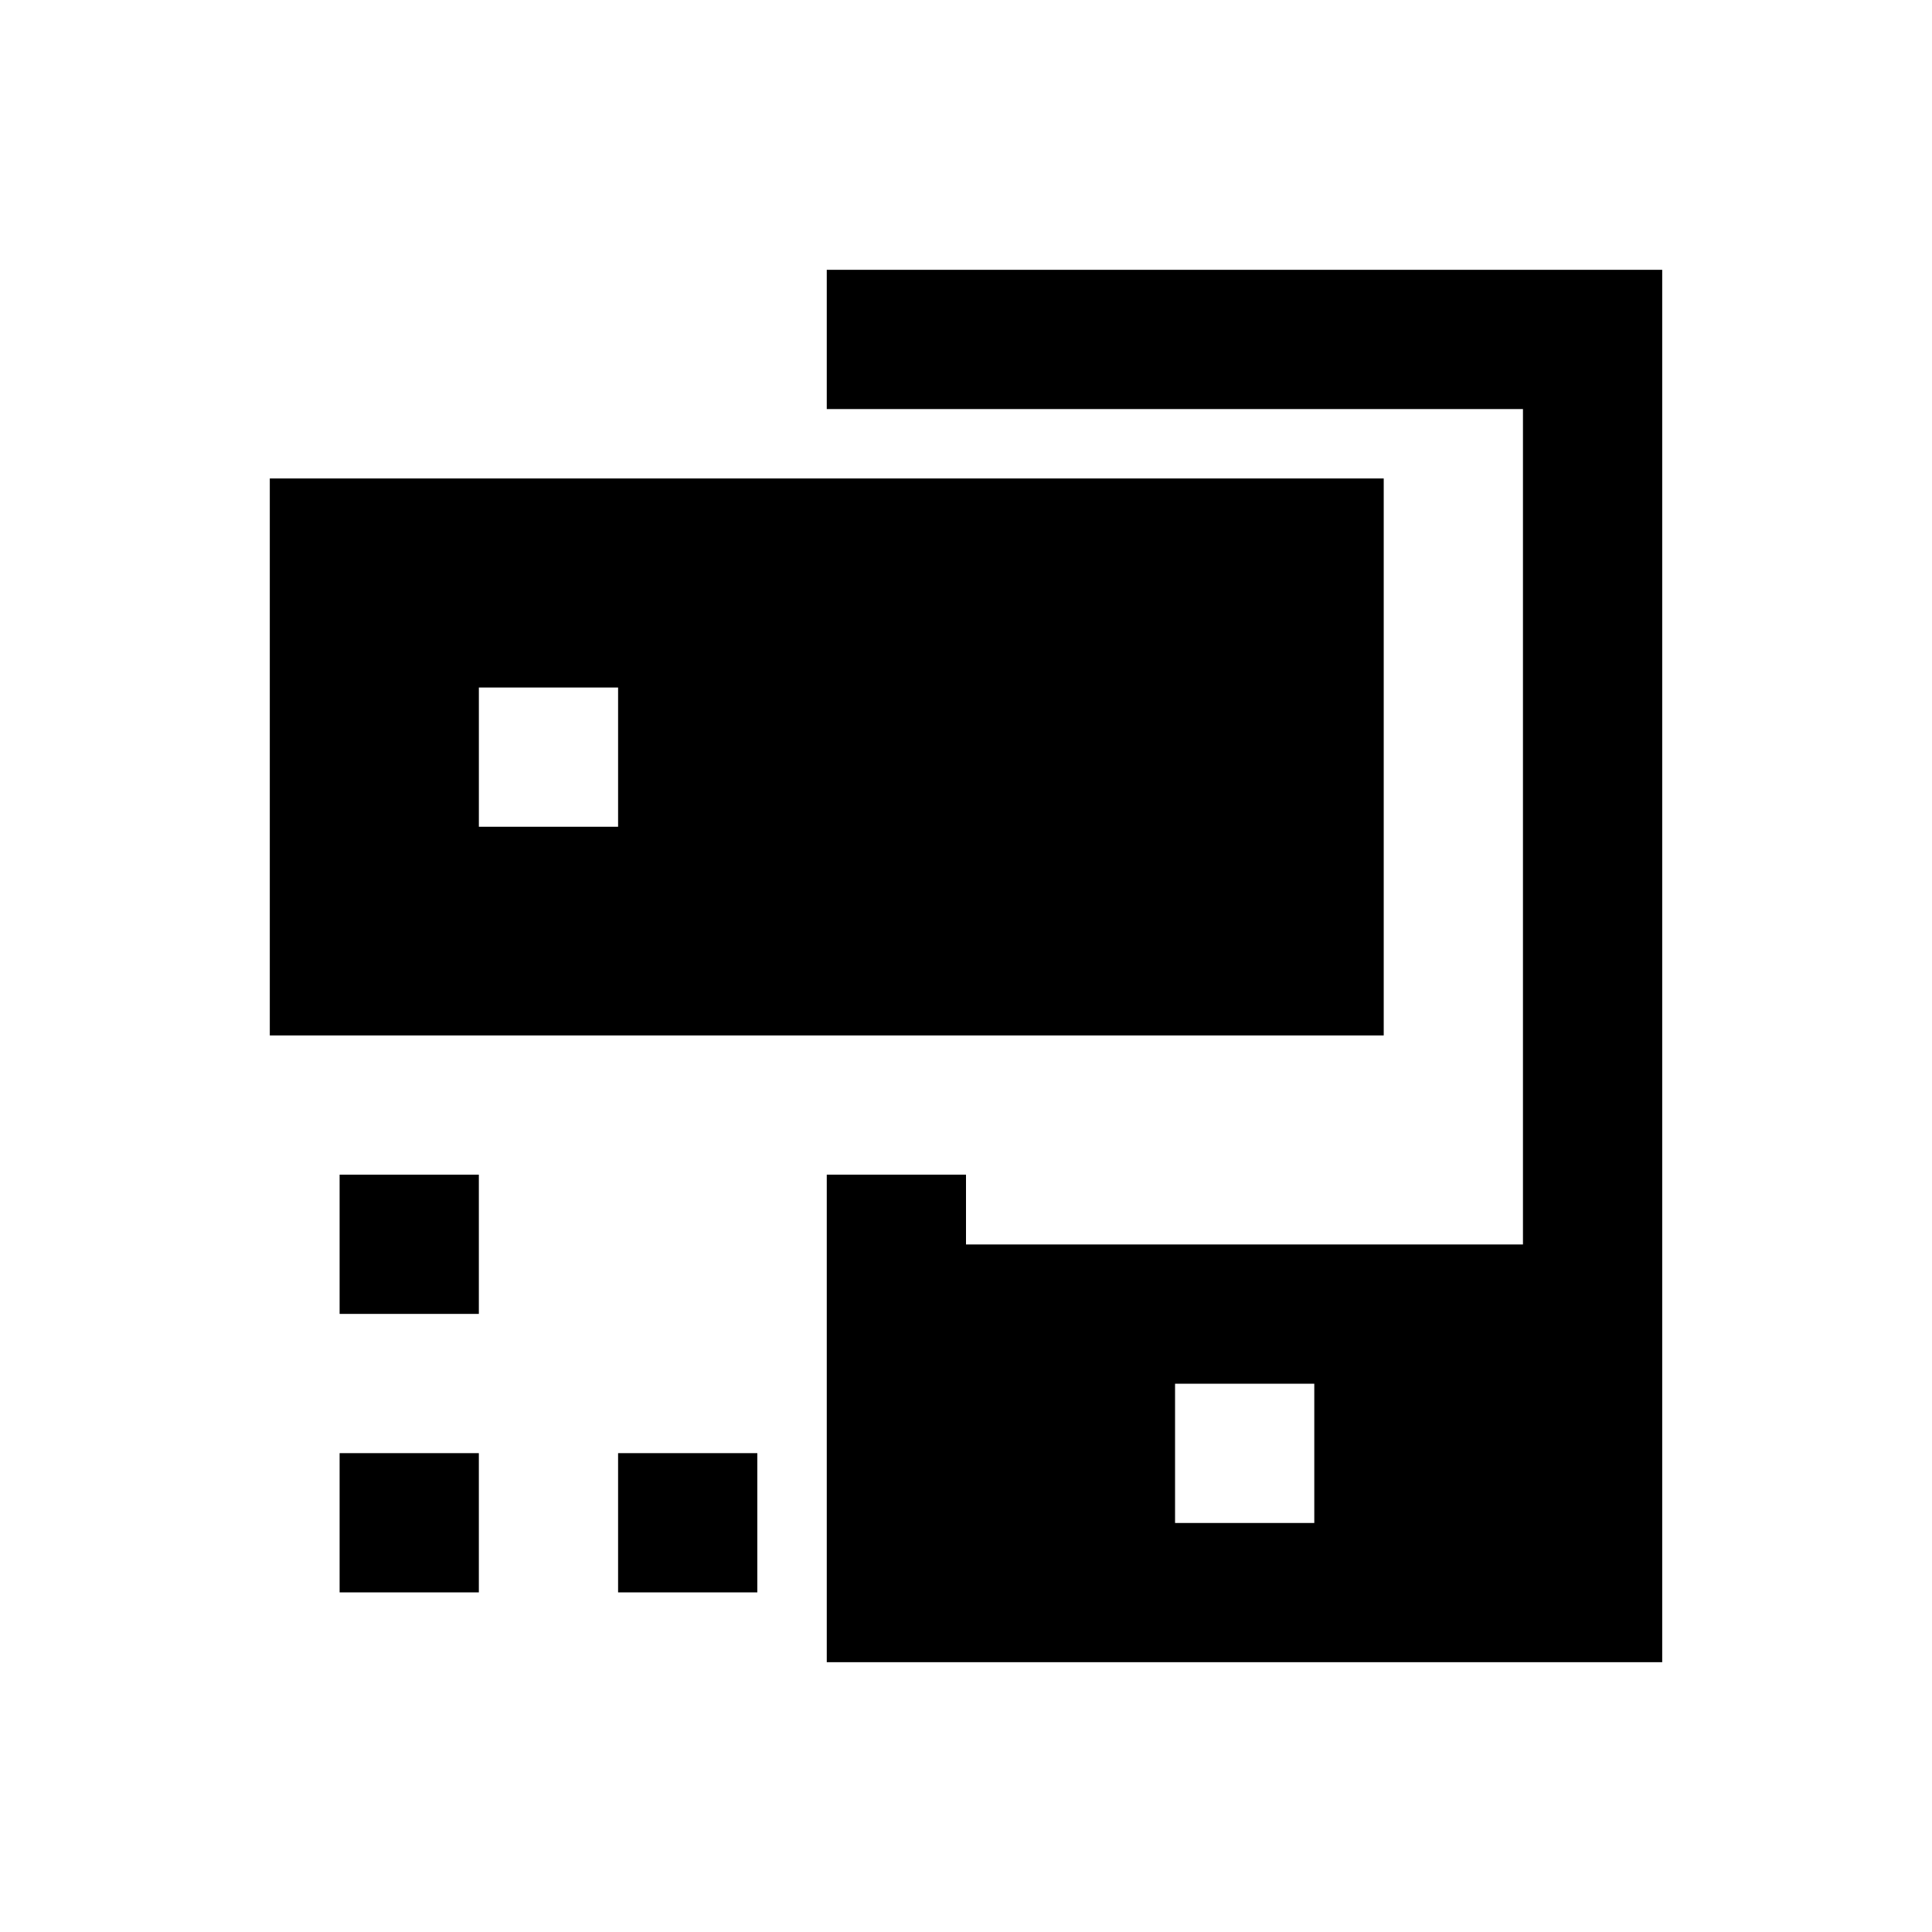
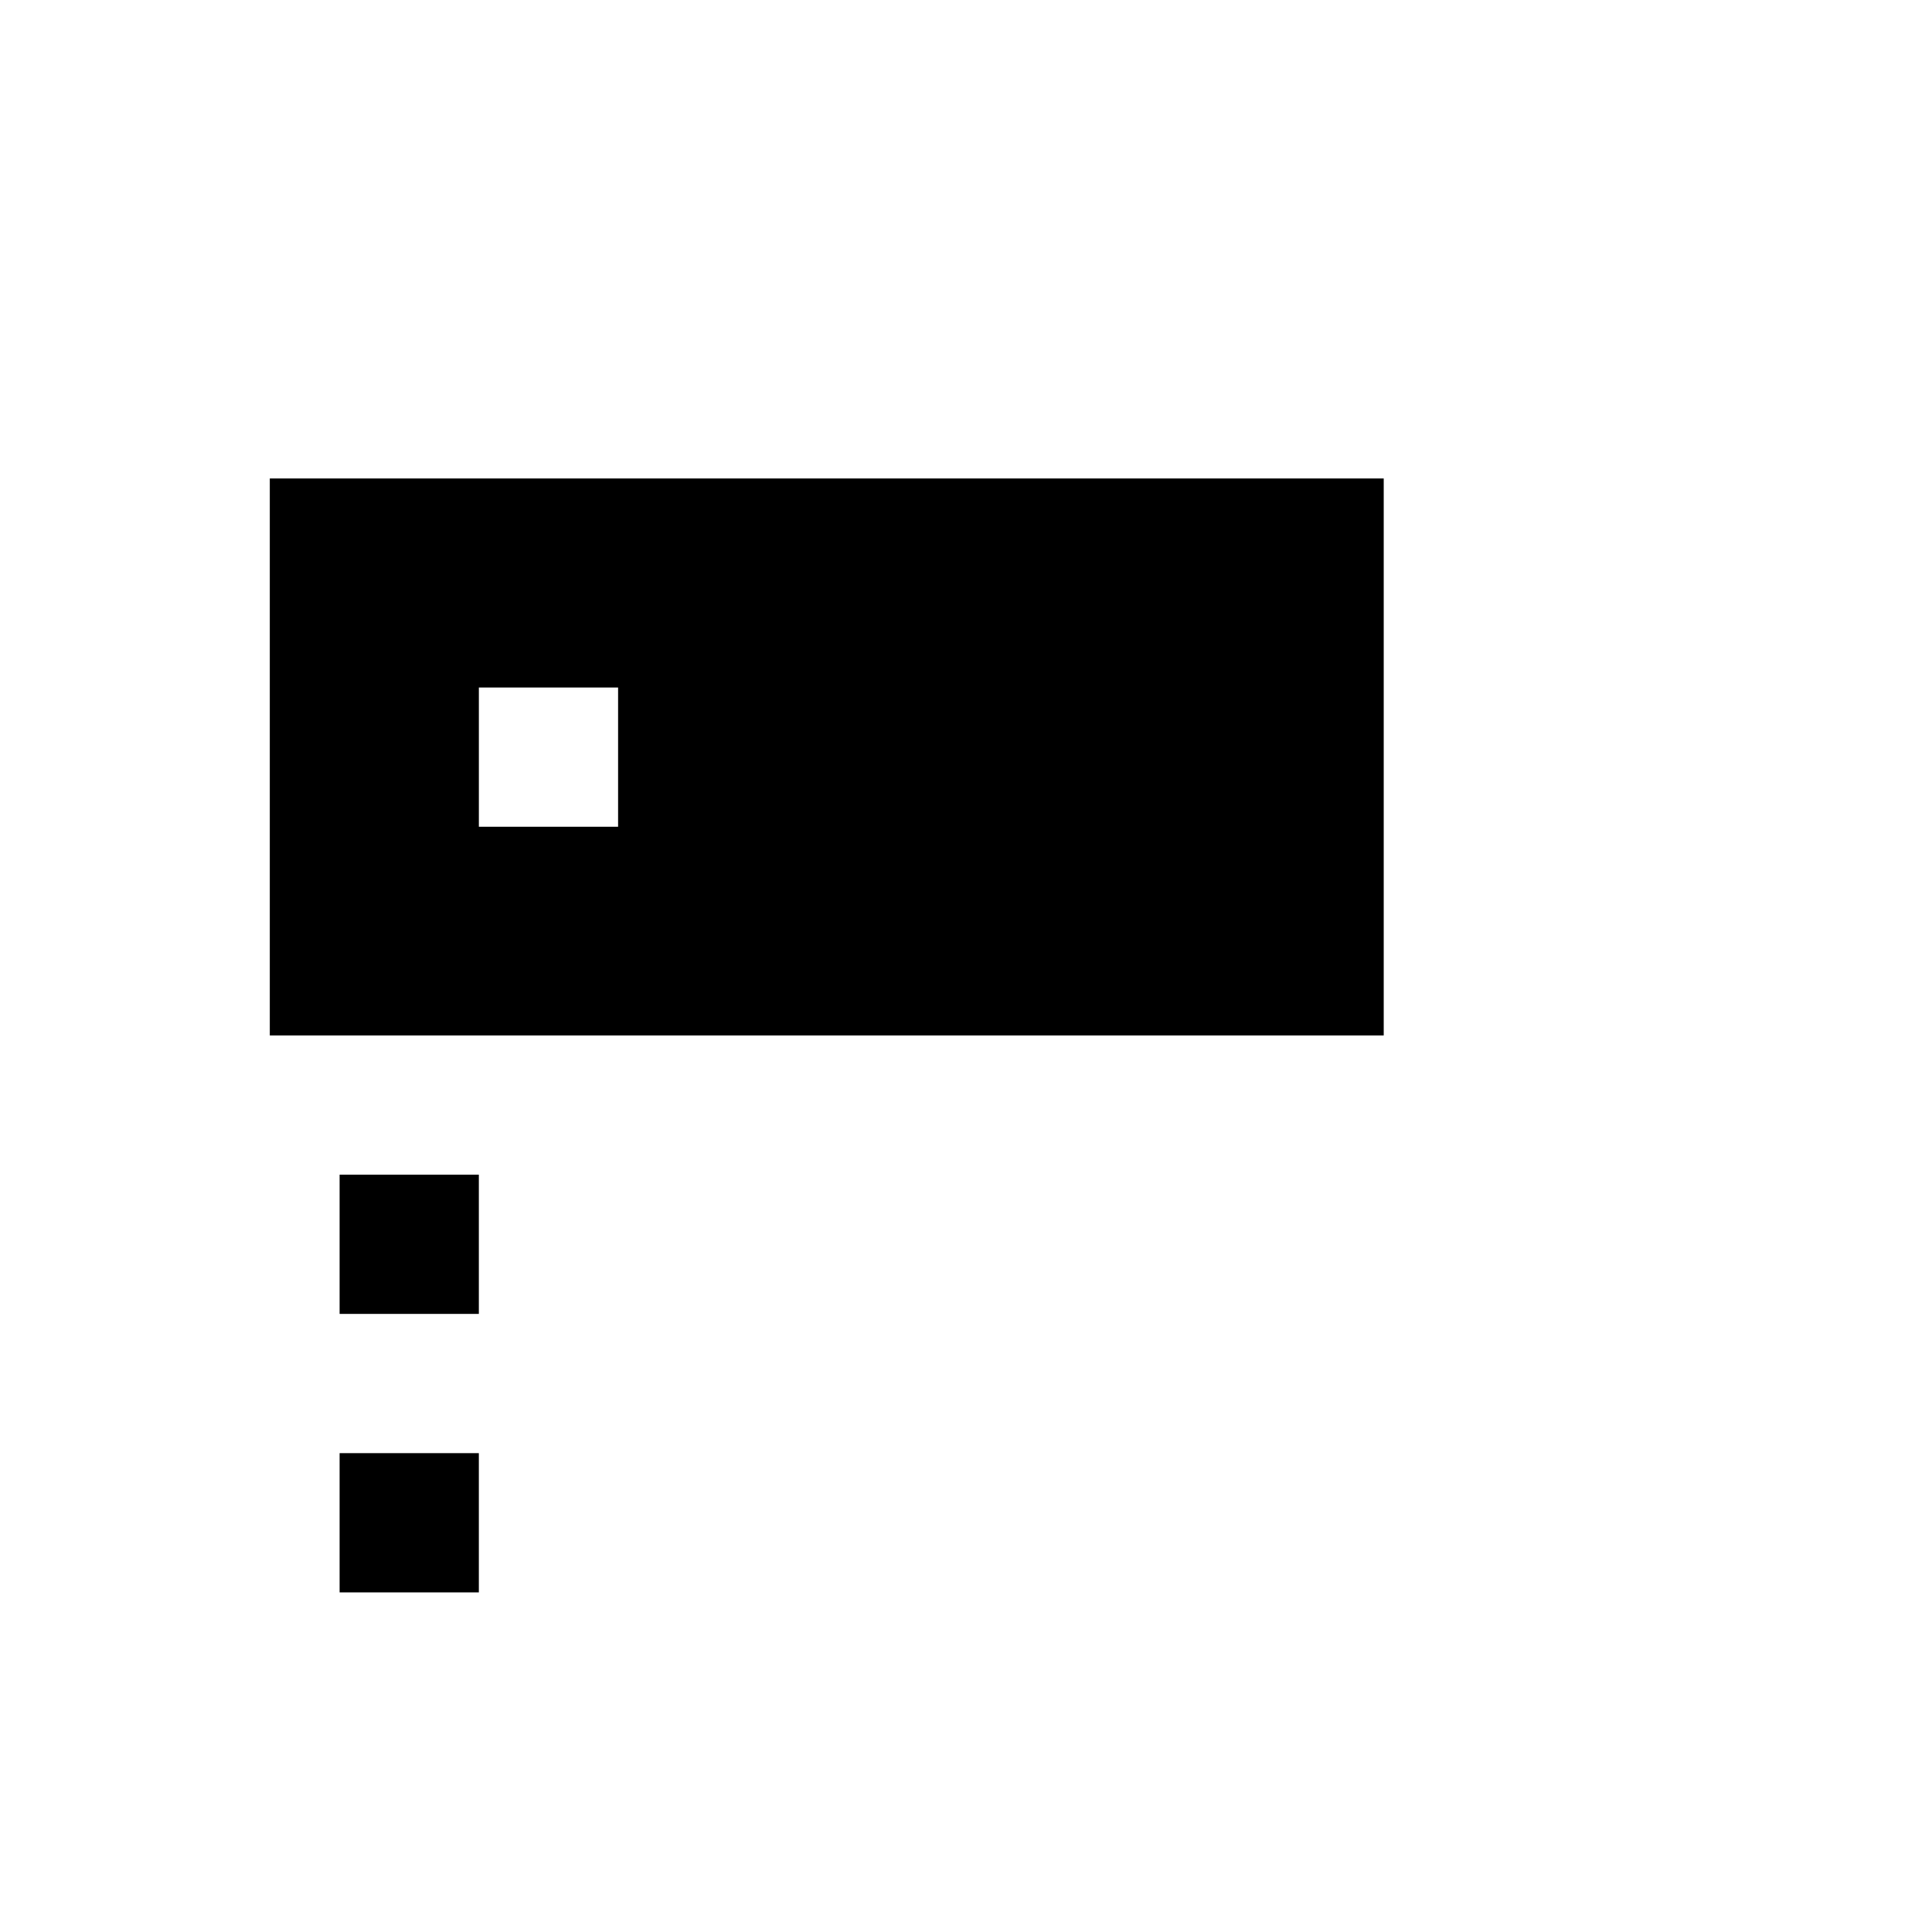
<svg xmlns="http://www.w3.org/2000/svg" fill="#000000" width="800px" height="800px" version="1.1" viewBox="144 144 512 512">
  <g>
-     <path d="m363.1 215.5v36.902h184.5v221.4l-147.6-0.004v-18.5h-36.898v129.2h221.4v-369zm129.2 332.1h-36.898v-36.898h36.898z" />
    <path d="m234 455.3h36.898v36.898h-36.898z" />
    <path d="m234 529.1h36.898v36.898h-36.898z" />
-     <path d="m307.8 529.1h36.898v36.898h-36.898z" />
    <path d="m215.5 270.8v147.6h295.2v-147.6zm92.301 92.297h-36.898v-36.898h36.898z" />
  </g>
</svg>